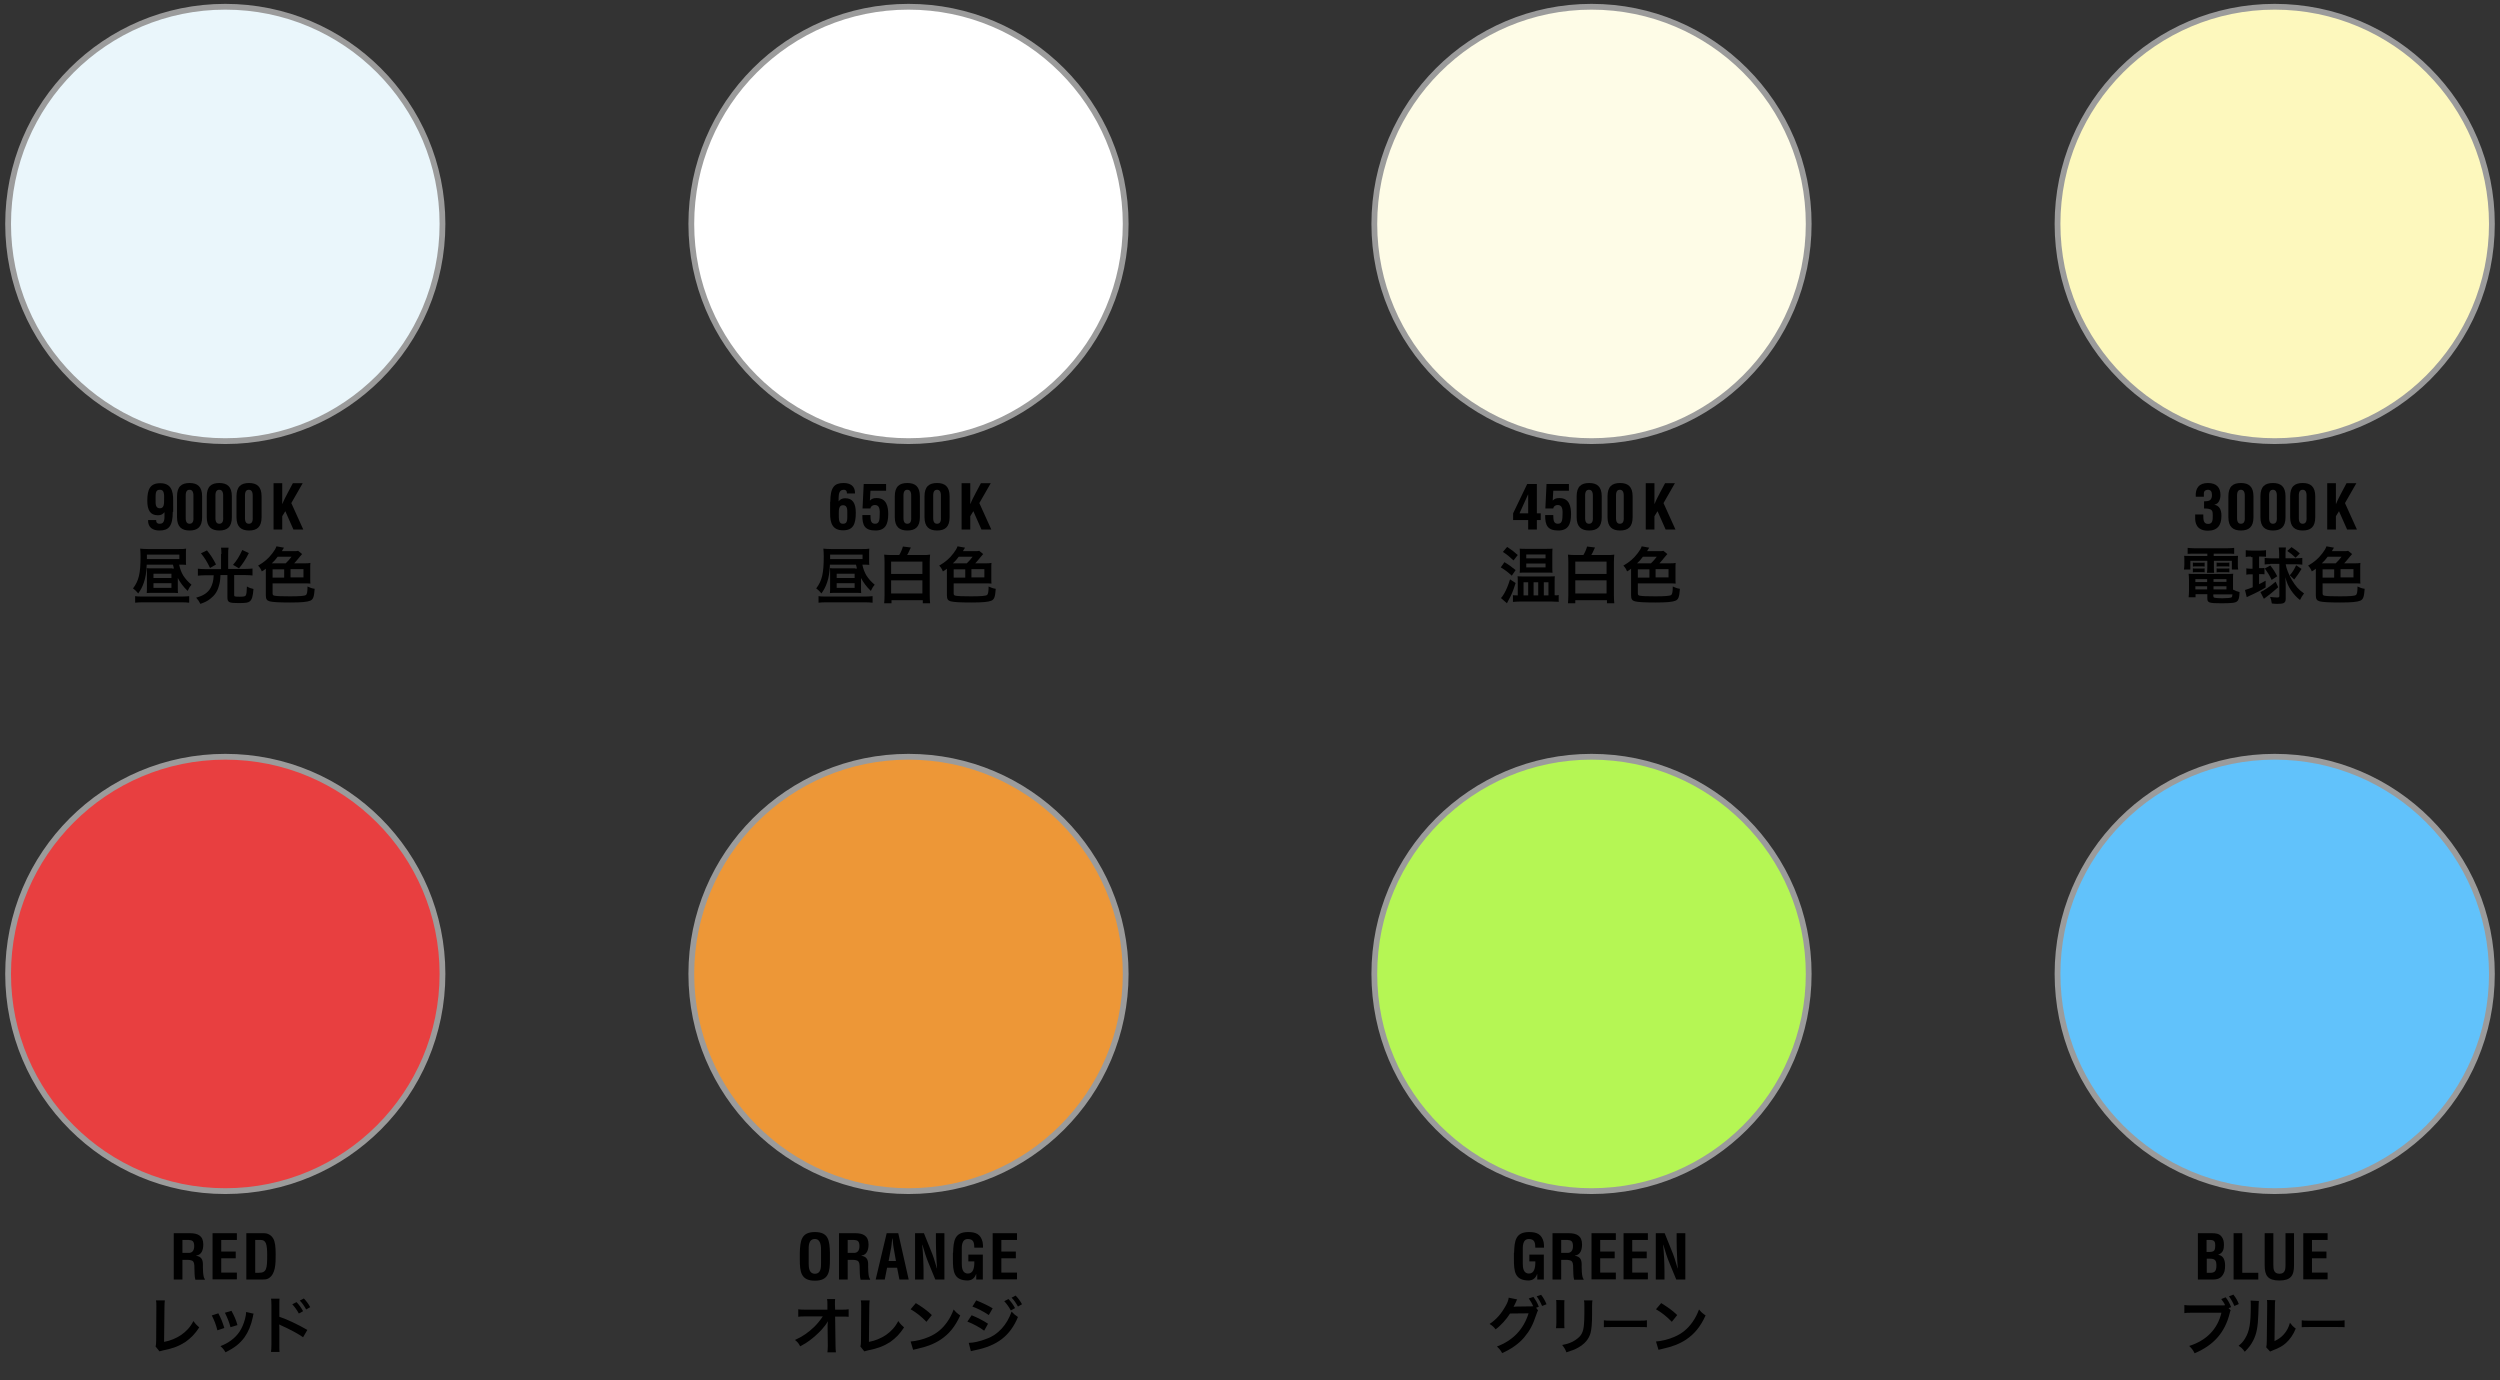
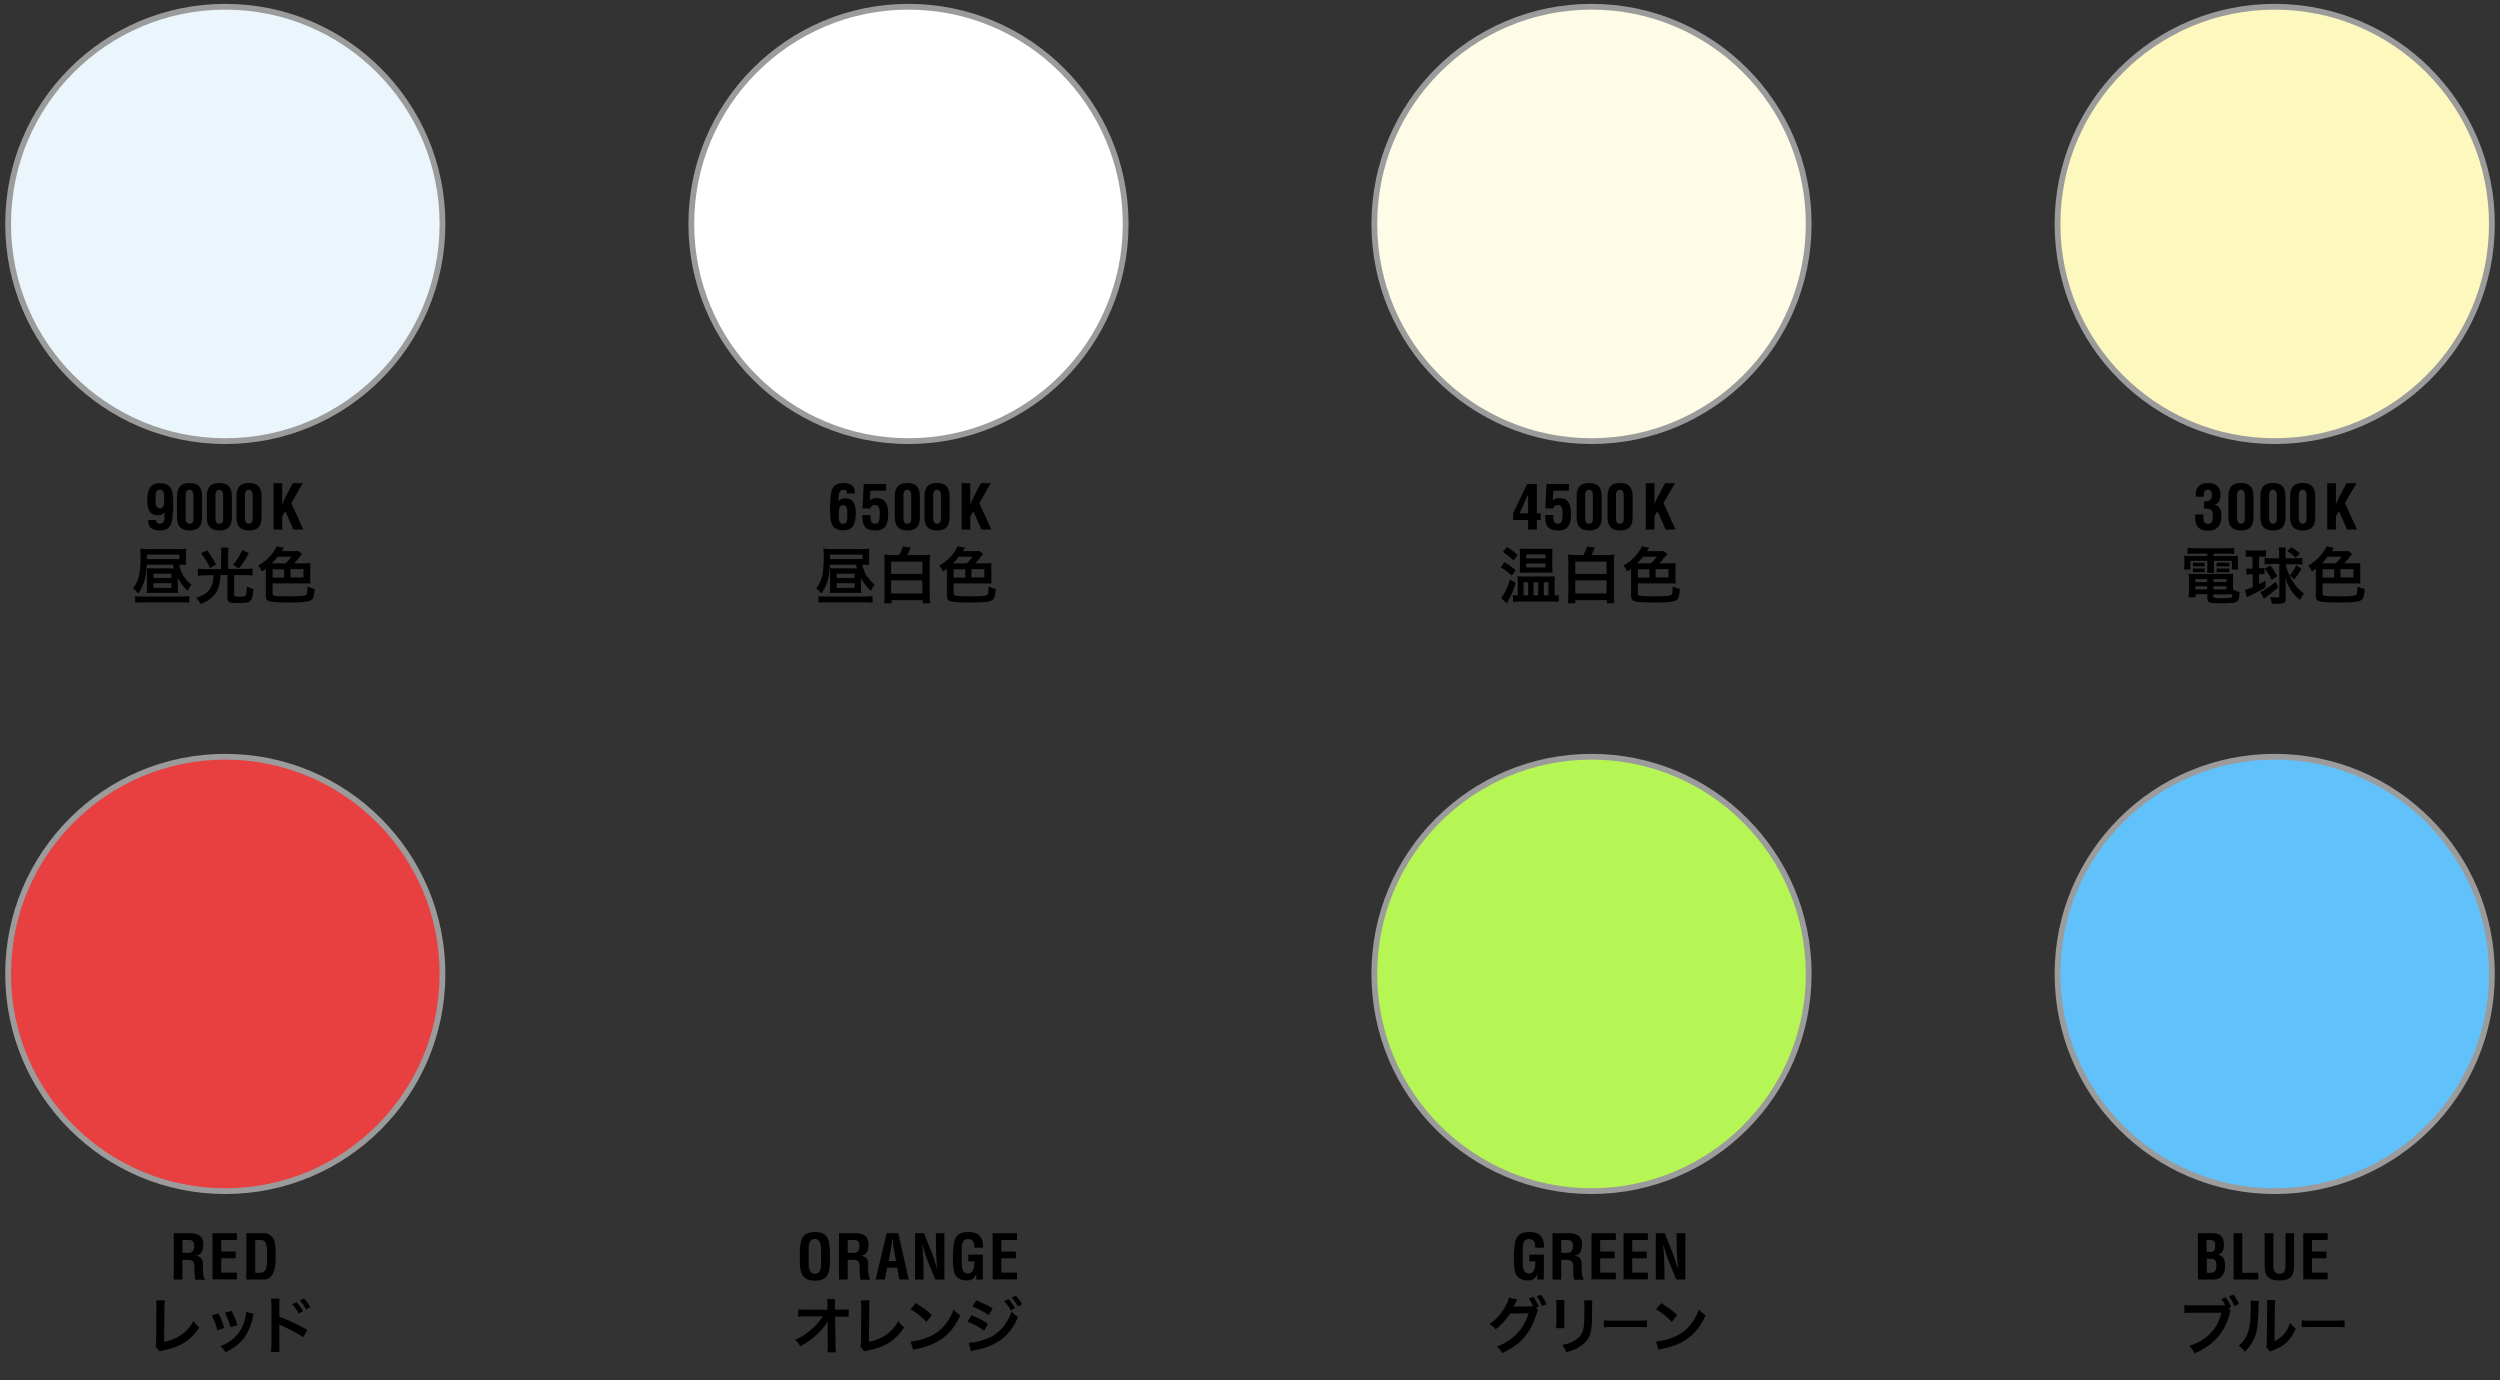
<svg xmlns="http://www.w3.org/2000/svg" version="1.1" id="レイヤー_1" x="0px" y="0px" viewBox="0 0 1295 715" style="enable-background:new 0 0 1295 715;" xml:space="preserve">
  <rect x="0" y="0" width="1295" height="715" fill="#333333" stroke="none" />
  <style type="text/css">
	.st0{fill:none;}
	.st1{fill:#EAF6FB;stroke:#9B9B9B;stroke-width:3;stroke-miterlimit:10;}
	.st2{fill:#FFFFFF;stroke:#9B9B9B;stroke-width:3;stroke-miterlimit:10;}
	.st3{fill:#FEFCE7;stroke:#9B9B9B;stroke-width:3;stroke-miterlimit:10;}
	.st4{fill:#E83F40;stroke:#9B9B9B;stroke-width:3;stroke-miterlimit:10;}
	.st5{fill:#ED9737;stroke:#9B9B9B;stroke-width:3;stroke-miterlimit:10;}
	.st6{fill:#B5F654;stroke:#9B9B9B;stroke-width:3;stroke-miterlimit:10;}
	.st7{fill:#FDF8BD;stroke:#9B9B9B;stroke-width:3;stroke-miterlimit:10;}
	.st8{fill:#61C2FB;stroke:#9B9B9B;stroke-width:3;stroke-miterlimit:10;}
</style>
  <g>
    <rect x="1226.3" y="323.3" class="st0" width="9.9" height="5.9" />
  </g>
  <g>
    <g>
      <circle class="st1" cx="116.7" cy="116" r="112.5" />
      <g>
        <g>
          <path d="M89.5,265.1c0,7.6-2.2,9.7-6.9,9.7c-3.5,0-6-1.6-5.9-5.4h4.2c0,0.8,0.1,2,2,1.9c2.5,0,2.3-3,2.3-4.5v-1.5      c-0.7,0.8-1.4,1.6-3.5,1.6c-3.8,0-5.4-2.6-5.4-7.5c0-6,1.5-9.1,6.7-9.1c5.3,0,6.8,3.5,6.7,9.1V265.1z M82.7,253.7      c-2.3,0-2.1,2.2-2.1,5.3c0,1.7-0.2,4.3,2.2,4.3c2.2,0,2.2-2.3,2.2-4.3C85.1,256.1,85.1,253.5,82.7,253.7z" />
          <path d="M91.7,257.1c0-5.1,2.4-6.9,6.5-6.9c4,0,6.5,1.8,6.5,6.9v10.8c0,5.1-2.4,6.9-6.5,6.9c-4,0-6.5-1.8-6.5-6.9V257.1z       M96.2,267.9c-0.1,2.7,0.8,3.4,2,3.4c1.2,0,2.2-0.7,2-3.4v-10.8c0.1-2.7-0.9-3.4-2-3.4c-1.2,0-2.1,0.7-2,3.4V267.9z" />
          <path d="M107.1,257.1c0-5.1,2.4-6.9,6.5-6.9c4,0,6.5,1.8,6.5,6.9v10.8c0,5.1-2.4,6.9-6.5,6.9c-4,0-6.5-1.8-6.5-6.9V257.1z       M111.6,267.9c-0.1,2.7,0.8,3.4,2,3.4c1.2,0,2.2-0.7,2-3.4v-10.8c0.1-2.7-0.9-3.4-2-3.4c-1.2,0-2.1,0.7-2,3.4V267.9z" />
          <path d="M122.5,257.1c0-5.1,2.4-6.9,6.5-6.9c4,0,6.5,1.8,6.5,6.9v10.8c0,5.1-2.4,6.9-6.5,6.9c-4,0-6.5-1.8-6.5-6.9V257.1z       M126.9,267.9c-0.1,2.7,0.8,3.4,2,3.4c1.2,0,2.2-0.7,2-3.4v-10.8c0.1-2.7-0.9-3.4-2-3.4c-1.2,0-2.1,0.7-2,3.4V267.9z" />
          <path d="M141.7,274.3v-24h4.5V261h0.1c0.7-1.9,1.9-4,2.8-5.8l2.6-4.9h5.1l-5.9,10.3l6.2,13.7h-5.1l-4.2-9.5l-1.6,2.6v6.9H141.7z      " />
        </g>
        <g>
          <path d="M89.1,294.5c0.3,0,0.4,0,1,0c-0.2-0.7-0.3-1-0.5-2H76c-0.2,4.2-0.6,6.8-1.5,9.3c-0.8,2.3-1.5,3.6-2.9,5.6      c-1-1.2-1.6-1.8-2.7-2.6c3-4,3.9-7.7,3.9-16.6c0-1.9-0.1-3-0.2-4c1.3,0.1,2.3,0.2,4,0.2h16.1c1.8,0,2.8,0,3.7-0.2      c-0.1,0.9-0.1,1.4-0.1,2.5v3.8c0,0.9,0,1.4,0.1,2.1c-1-0.1-1.8-0.1-3.1-0.1h-0.5c0.5,2.3,1.1,3.9,2.1,5.6      c1.2,1.8,2.3,3.1,4.3,4.8c-1.1,1.3-1.2,1.6-2,3.2c-2.3-2.2-3.9-4.4-5.1-6.7v4.9c0,1.5,0,2.1,0.1,2.9c-1.1-0.1-2-0.1-3.3-0.1      h-9.7c-1.2,0-2.2,0-3.2,0.1c0.1-0.9,0.1-1.7,0.1-2.8v-7.5c0-1,0-1.7-0.1-2.6c0.8,0.1,1.4,0.1,2.6,0.1H89.1z M98,312.2      c-0.9-0.1-2.2-0.2-3.7-0.2H73.7c-1.5,0-2.7,0.1-3.7,0.2v-3.4c1,0.2,1.9,0.2,3.5,0.2h21c1.5,0,2.5-0.1,3.5-0.2V312.2z       M92.9,289.6v-2.3H76.1v2.3H92.9z M79.5,299.4h9.3v-2.2h-9.3V299.4z M79.5,304.5h9.3v-2.4h-9.3V304.5z" />
          <path d="M114.7,286.9c0-1.2-0.1-2.3-0.2-3.2h3.9c-0.2,0.9-0.2,1.9-0.2,3.2v7.8h8.9c1.3,0,2.5-0.1,3.7-0.2v3.6      c-1-0.1-2-0.2-3.6-0.2h-5.9v10.3c0,0.8,0.2,0.9,2.9,0.9c2.1,0,2.9-0.2,3.1-0.7c0.4-0.7,0.5-1.7,0.6-4.6c1.4,0.8,1.9,0.9,3.4,1.3      c-0.3,3.9-0.8,5.5-1.9,6.4c-0.9,0.7-2,0.9-5.9,0.9c-4.9,0-5.7-0.4-5.7-3v-11.5h-3.6c-0.1,2.7-0.3,4-0.9,5.9      c-0.8,2.8-2.2,4.7-4.4,6.4c-1.5,1.2-2.8,1.8-5.1,2.6c-0.7-1.4-1.2-2.1-2.2-3.2c3.3-0.9,5.3-2.1,6.8-4c1-1.3,1.8-3.3,2.1-5.4      c0.1-0.6,0.1-1,0.2-2.2h-4.6c-1.3,0-2.4,0.1-3.6,0.2v-3.6c1.1,0.1,2.3,0.2,3.6,0.2h8.4V286.9z M107.2,285.1c2,2.5,3,4,4.7,7.3      l-3.1,1.8c-1.7-3.5-2.6-4.9-4.7-7.6L107.2,285.1z M128.9,286.5c-1.7,3.4-3.2,5.6-5.1,7.9l-3.1-1.8c2-2.3,3.3-4.4,4.8-7.7      L128.9,286.5z" />
          <path d="M157.9,291.8c1.2,0,1.9,0,2.9-0.2c-0.1,0.8-0.1,1.4-0.1,2.4v5.9c0,1,0,1.6,0.1,2.4c-1.1-0.1-2-0.1-2.8-0.1h-16.8v5.1      c0,0.9,0.3,1.2,1.2,1.3c1.2,0.2,3.1,0.3,7.8,0.3c5.2,0,7.6-0.2,8.3-0.7c0.5-0.4,0.8-1.6,0.8-4.4c1.3,0.6,2.2,1,3.7,1.2      c-0.3,4.3-0.8,5.6-2.4,6.2c-1.5,0.6-4.3,0.9-10.3,0.9c-5.8,0-9-0.2-10.6-0.6c-1.5-0.4-2-1.2-2-3.1v-13.8      c-0.6,0.5-1.1,0.8-2.1,1.4c-0.4-1.2-1.1-2.2-1.9-3c3.1-1.8,5.3-3.6,7.4-6.4c1.2-1.6,1.7-2.4,2.1-3.6l3.9,0.7      c-0.2,0.3-0.3,0.4-0.7,1.1c-0.1,0.2-0.2,0.4-0.4,0.7h5.3c2,0,2.7,0,3.1-0.2l2.1,1.7c-0.2,0.2-0.6,0.7-1.3,1.5      c-1,1.2-2.1,2.6-2.8,3.3H157.9z M148,291.8c1-0.9,2.1-2.2,3-3.4h-7.2c-1,1.4-1.7,2.2-3,3.4H148z M147.2,294.9h-6v4.3h6V294.9z       M150.5,299.1h6.7v-4.3h-6.7V299.1z" />
        </g>
      </g>
    </g>
    <g>
      <circle class="st2" cx="470.6" cy="116" r="112.5" />
      <g>
        <g>
          <path d="M430.1,259.9c0-7.6,2.2-9.7,6.9-9.7c3.5,0,6,1.6,5.9,5.4h-4.2c0-0.8-0.1-2-1.9-1.9c-2.5,0.2-2.3,3-2.4,4.5v1.5      c0.7-0.8,1.4-1.6,3.5-1.6c3.8,0,5.4,2.6,5.4,7.5c0,6-1.4,9.1-6.6,9.1c-5.3,0-6.8-3.5-6.7-9.1V259.9z M436.8,271.3      c2.3,0,2.1-2.2,2.1-5.3c0-1.7,0.2-4.3-2.2-4.3c-2.2,0-2.2,2.3-2.2,4.3C434.5,269,434.4,271.5,436.8,271.3z" />
          <path d="M446.8,263.3l0.6-12.6h11.6v3.5h-8.1l-0.3,5.1c1.1-1.1,2-1.3,3.5-1.3c5.2,0,6,4.5,6,8.3c0,5.4-1.6,8.5-6.6,8.5      c-5.4,0-6.9-2.5-6.8-8h4.2c0.1,1.7-0.2,4.4,2.2,4.5c2.7,0.2,2.5-2.7,2.6-5c0.2-3.8-0.9-4.7-2.6-4.7c-1.1,0-2.1,0.7-2.2,1.8      H446.8z" />
          <path d="M463.5,257.1c0-5.1,2.4-6.9,6.5-6.9c4,0,6.5,1.8,6.5,6.9v10.8c0,5.1-2.4,6.9-6.5,6.9c-4,0-6.5-1.8-6.5-6.9V257.1z       M468,267.9c-0.1,2.7,0.8,3.4,2,3.4c1.2,0,2.2-0.7,2-3.4v-10.8c0.1-2.7-0.9-3.4-2-3.4c-1.2,0-2.1,0.7-2,3.4V267.9z" />
          <path d="M478.9,257.1c0-5.1,2.4-6.9,6.5-6.9c4,0,6.5,1.8,6.5,6.9v10.8c0,5.1-2.4,6.9-6.5,6.9c-4,0-6.5-1.8-6.5-6.9V257.1z       M483.4,267.9c-0.1,2.7,0.8,3.4,2,3.4c1.2,0,2.2-0.7,2-3.4v-10.8c0.1-2.7-0.9-3.4-2-3.4c-1.2,0-2.1,0.7-2,3.4V267.9z" />
          <path d="M498.1,274.3v-24h4.5V261h0.1c0.7-1.9,1.9-4,2.8-5.8l2.6-4.9h5.1l-5.9,10.3l6.2,13.7h-5.1l-4.2-9.5l-1.6,2.6v6.9H498.1z      " />
        </g>
        <g>
          <path d="M442.9,294.5c0.3,0,0.4,0,1,0c-0.2-0.7-0.3-1-0.5-2h-13.5c-0.2,4.2-0.6,6.8-1.5,9.3c-0.8,2.3-1.5,3.6-2.9,5.6      c-1-1.2-1.6-1.8-2.7-2.6c3-4,3.9-7.7,3.9-16.6c0-1.9-0.1-3-0.2-4c1.3,0.1,2.3,0.2,4,0.2h16.1c1.8,0,2.8,0,3.7-0.2      c-0.1,0.9-0.1,1.4-0.1,2.5v3.8c0,0.9,0,1.4,0.1,2.1c-1-0.1-1.8-0.1-3.1-0.1h-0.5c0.5,2.3,1.1,3.9,2.1,5.6      c1.2,1.8,2.3,3.1,4.3,4.8c-1.1,1.3-1.2,1.6-2,3.2c-2.3-2.2-3.9-4.4-5.1-6.7v4.9c0,1.5,0,2.1,0.1,2.9c-1.1-0.1-2-0.1-3.3-0.1      h-9.7c-1.2,0-2.2,0-3.2,0.1c0.1-0.9,0.1-1.7,0.1-2.8v-7.5c0-1,0-1.7-0.1-2.6c0.8,0.1,1.4,0.1,2.6,0.1H442.9z M451.9,312.2      c-0.9-0.1-2.2-0.2-3.7-0.2h-20.5c-1.5,0-2.7,0.1-3.7,0.2v-3.4c1,0.2,1.9,0.2,3.5,0.2h21c1.5,0,2.5-0.1,3.5-0.2V312.2z       M446.8,289.6v-2.3H430v2.3H446.8z M433.4,299.4h9.3v-2.2h-9.3V299.4z M433.4,304.5h9.3v-2.4h-9.3V304.5z" />
          <path d="M465.8,287.5c0.9-1.5,1.6-3.2,1.9-4.4l4.1,0.5c-0.1,0.2-0.1,0.2-0.2,0.5c0,0-0.1,0.1-0.2,0.3c0,0.1-0.1,0.2-0.1,0.3      c-0.6,1.3-0.8,1.8-1.4,2.8h8.2c1.6,0,2.5,0,3.7-0.2c-0.1,1.2-0.2,2.3-0.2,4v17c0,1.9,0.1,3.1,0.2,4.2h-3.8v-1.6h-16.2v1.6h-3.8      c0.1-1.1,0.2-2.4,0.2-4.3v-17c0-1.6-0.1-2.9-0.2-3.9c1.1,0.1,2,0.2,3.5,0.2H465.8z M461.6,297.3h16.2v-6.4h-16.2V297.3z       M461.6,307.4h16.2v-6.8h-16.2V307.4z" />
          <path d="M510.7,291.8c1.2,0,1.9,0,2.9-0.2c-0.1,0.8-0.1,1.4-0.1,2.4v5.9c0,1,0,1.6,0.1,2.4c-1.1-0.1-2-0.1-2.8-0.1h-16.8v5.1      c0,0.9,0.3,1.2,1.2,1.3c1.2,0.2,3.1,0.3,7.8,0.3c5.2,0,7.6-0.2,8.3-0.7c0.5-0.4,0.8-1.6,0.8-4.4c1.3,0.6,2.2,1,3.7,1.2      c-0.3,4.3-0.8,5.6-2.4,6.2c-1.5,0.6-4.3,0.9-10.3,0.9c-5.8,0-9-0.2-10.6-0.6c-1.5-0.4-2-1.2-2-3.1v-13.8      c-0.6,0.5-1.1,0.8-2.1,1.4c-0.4-1.2-1.1-2.2-1.9-3c3.1-1.8,5.3-3.6,7.4-6.4c1.2-1.6,1.7-2.4,2.1-3.6l3.9,0.7      c-0.2,0.3-0.3,0.4-0.7,1.1c-0.1,0.2-0.2,0.4-0.4,0.7h5.3c2,0,2.7,0,3.1-0.2l2.1,1.7c-0.2,0.2-0.6,0.7-1.3,1.5      c-1,1.2-2.1,2.6-2.8,3.3H510.7z M500.8,291.8c1-0.9,2.1-2.2,3-3.4h-7.2c-1,1.4-1.7,2.2-3,3.4H500.8z M500,294.9h-6v4.3h6V294.9z       M503.2,299.1h6.7v-4.3h-6.7V299.1z" />
        </g>
      </g>
    </g>
    <g>
      <circle class="st3" cx="824.4" cy="116" r="112.5" />
      <g>
        <g>
          <path d="M796.1,250.7v15.2h2v3.5h-2v4.9h-4.5v-4.9h-7.8v-3.5l7.3-15.2H796.1z M791.6,265.9v-9.7h-0.1l-4.4,9.7H791.6z" />
          <path d="M800.5,263.3l0.6-12.6h11.6v3.5h-8.1l-0.3,5.1c1.1-1.1,2-1.3,3.5-1.3c5.2,0,6,4.5,6,8.3c0,5.4-1.6,8.5-6.6,8.5      c-5.4,0-6.9-2.5-6.8-8h4.2c0.1,1.7-0.2,4.4,2.2,4.5c2.7,0.2,2.5-2.7,2.6-5c0.2-3.8-0.9-4.7-2.6-4.7c-1.1,0-2.1,0.7-2.2,1.8      H800.5z" />
          <path d="M816.7,257.1c0-5.1,2.4-6.9,6.5-6.9c4,0,6.5,1.8,6.5,6.9v10.8c0,5.1-2.4,6.9-6.5,6.9c-4,0-6.5-1.8-6.5-6.9V257.1z       M821.1,267.9c-0.1,2.7,0.8,3.4,2,3.4c1.2,0,2.2-0.7,2-3.4v-10.8c0.1-2.7-0.9-3.4-2-3.4c-1.2,0-2.1,0.7-2,3.4V267.9z" />
          <path d="M832.7,257.1c0-5.1,2.4-6.9,6.5-6.9c4,0,6.5,1.8,6.5,6.9v10.8c0,5.1-2.4,6.9-6.5,6.9c-4,0-6.5-1.8-6.5-6.9V257.1z       M837.1,267.9c-0.1,2.7,0.8,3.4,2,3.4c1.2,0,2.2-0.7,2-3.4v-10.8c0.1-2.7-0.9-3.4-2-3.4c-1.2,0-2.1,0.7-2,3.4V267.9z" />
          <path d="M852.5,274.3v-24h4.5V261h0.1c0.7-1.9,1.9-4,2.8-5.8l2.6-4.9h5.1l-5.9,10.3l6.2,13.7h-5.1l-4.2-9.5l-1.6,2.6v6.9H852.5z      " />
        </g>
        <g>
          <path d="M779.3,291.2c1.9,1.1,3.7,2.4,5.8,4.1l-2,2.9c-2.2-2-3.4-2.9-5.7-4.3L779.3,291.2z M785.1,302c-1.5,4.7-2.1,6-3.9,9.3      c-0.3,0.6-0.4,0.8-0.6,1.2l-3.1-2.7c0.4-0.4,1.1-1.3,1.7-2.4c1.2-2.1,2-4.1,3-7.3L785.1,302z M780.7,283.3      c2.2,1.4,3.5,2.4,5.5,4.2l-2.2,2.8c-1.9-1.8-3.3-3-5.5-4.4L780.7,283.3z M805.7,308.4c0.7,0,1.1,0,1.7-0.2v3.6      c-0.4-0.1-0.7-0.1-1-0.1c-0.8,0-1.6-0.1-2.5-0.1h-16.7c-1.3,0-2.4,0.1-3.5,0.2v-3.5c0.6,0.1,1.1,0.1,1.8,0.1h0.7v-7.6      c0-0.9,0-1.4-0.1-2.3c0.7,0.1,1.2,0.1,2.8,0.1h13.6c1.7,0,2.2,0,2.9-0.1c-0.1,0.9-0.1,1.3-0.1,2.2v7.6H805.7z M790.2,296.6      c-1.2,0-2,0-3,0.1c0.1-0.9,0.1-1.7,0.1-3V287c0-1.2,0-1.9-0.1-2.8c0.8,0.1,1.7,0.1,3.3,0.1h10.4c1.6,0,2.5,0,3.3-0.1      c-0.1,1-0.1,1.6-0.1,2.9v6.7c0,1.2,0,1.9,0.1,2.9c-0.9-0.1-1.6-0.1-2.9-0.1H790.2z M789.2,308.4h2.4v-6.8h-2.4V308.4z       M790.6,289.2h10v-2h-10V289.2z M790.6,293.9h10v-2h-10V293.9z M794.4,308.4h2.4v-6.8h-2.4V308.4z M799.7,308.4h2.4v-6.8h-2.4      V308.4z" />
          <path d="M820.2,287.5c0.9-1.5,1.6-3.2,1.9-4.4l4.1,0.5c-0.1,0.2-0.1,0.2-0.2,0.5c0,0-0.1,0.1-0.2,0.3c0,0.1-0.1,0.2-0.1,0.3      c-0.6,1.3-0.8,1.8-1.4,2.8h8.2c1.6,0,2.5,0,3.7-0.2c-0.1,1.2-0.2,2.3-0.2,4v17c0,1.9,0.1,3.1,0.2,4.2h-3.8v-1.6H816v1.6h-3.8      c0.1-1.1,0.2-2.4,0.2-4.3v-17c0-1.6-0.1-2.9-0.2-3.9c1.1,0.1,2,0.2,3.5,0.2H820.2z M816,297.3h16.2v-6.4H816V297.3z M816,307.4      h16.2v-6.8H816V307.4z" />
          <path d="M865.1,291.8c1.2,0,1.9,0,2.9-0.2c-0.1,0.8-0.1,1.4-0.1,2.4v5.9c0,1,0,1.6,0.1,2.4c-1.1-0.1-2-0.1-2.8-0.1h-16.8v5.1      c0,0.9,0.3,1.2,1.2,1.3c1.2,0.2,3.1,0.3,7.8,0.3c5.2,0,7.6-0.2,8.3-0.7c0.5-0.4,0.8-1.6,0.8-4.4c1.3,0.6,2.2,1,3.7,1.2      c-0.3,4.3-0.8,5.6-2.4,6.2c-1.5,0.6-4.3,0.9-10.3,0.9c-5.8,0-9-0.2-10.6-0.6c-1.5-0.4-2-1.2-2-3.1v-13.8      c-0.6,0.5-1.1,0.8-2.1,1.4c-0.4-1.2-1.1-2.2-1.9-3c3.1-1.8,5.3-3.6,7.4-6.4c1.2-1.6,1.7-2.4,2.1-3.6l3.9,0.7      c-0.2,0.3-0.3,0.4-0.7,1.1c-0.1,0.2-0.2,0.4-0.4,0.7h5.3c2,0,2.7,0,3.1-0.2l2.1,1.7c-0.2,0.2-0.6,0.7-1.3,1.5      c-1,1.2-2.1,2.6-2.8,3.3H865.1z M855.2,291.8c1-0.9,2.1-2.2,3-3.4H851c-1,1.4-1.7,2.2-3,3.4H855.2z M854.4,294.9h-6v4.3h6V294.9      z M857.6,299.1h6.7v-4.3h-6.7V299.1z" />
        </g>
      </g>
    </g>
    <g>
      <circle class="st4" cx="116.7" cy="504.5" r="112.5" />
      <g>
        <g>
          <path d="M94.5,652.5v10.3H90v-24h8.5c3.9,0,6.8,1.3,6.8,5.8c0,2.6-0.7,5.4-3.7,5.8v0.1c2.7,0.4,3.5,2,3.5,4.4c0,1-0.1,6.9,1,7.6      v0.4h-4.9c-0.5-1.5-0.4-4.5-0.5-6.1c0-1.5,0-3.5-1.5-3.9c-1.2-0.4-2.5-0.3-3.8-0.3H94.5z M94.5,649H98c1.5-0.1,2.6-1.1,2.6-3.5      c0-2.7-1.1-3.1-2.8-3.2h-3.3V649z" />
          <path d="M110.1,662.8v-24h12.6v3.5h-8.1v6h7.5v3.5h-7.5v7.4h8.1v3.5H110.1z" />
          <path d="M127.6,662.8v-24h9.3c1.1,0,3.3,0.5,4.6,2.7c1,1.7,1.3,4.3,1.3,8.3c0,4.7,0,10.2-3.7,12.4c-1,0.6-2.2,0.6-3.3,0.6H127.6      z M134.1,659.3c4,0,4.3-2.1,4.3-9.1c0-5.7-0.6-7.9-3.3-7.9h-2.9v17H134.1z" />
        </g>
        <g>
          <path d="M85.4,673.6c-0.1,0.9-0.2,1.7-0.2,3.2l-0.2,18.3c3.3-0.6,6.3-1.9,8.7-3.5c2.9-2,4.9-4.2,6.5-7.3c1.2,1.7,1.7,2.1,3,3.3      c-2.2,3.4-4.3,5.5-7.1,7.5c-3.2,2.1-6.5,3.4-11.6,4.4c-0.9,0.2-1.2,0.3-1.9,0.5l-2-2.5c0.2-0.9,0.3-1.4,0.3-3.3l0.1-17.3      c0-2.2,0-2.2-0.2-3.3L85.4,673.6z" />
          <path d="M113.1,680.3c1.3,2.5,2,4,3.1,7.6l-3.6,1.2c-0.8-3.2-1.5-4.9-2.9-7.7L113.1,680.3z M131.4,680.5      c-0.2,0.5-0.3,0.6-0.4,1.6c-0.9,4.4-2.4,7.9-4.4,10.7c-2.4,3.2-5,5.3-9.8,7.7c-0.8-1.4-1.2-1.9-2.6-3.2c2.2-0.9,3.6-1.6,5.4-2.9      c3.7-2.7,5.9-6,7.3-11.1c0.4-1.6,0.6-2.7,0.6-3.7L131.4,680.5z M119.9,679c1.7,3.2,2.3,4.6,3.1,7.4l-3.6,1.1      c-0.6-2.4-1.6-4.9-2.9-7.5L119.9,679z" />
          <path d="M140.4,700.1c0.1-0.9,0.2-1.8,0.2-3.6v-20.5c0-1.9-0.1-2.5-0.2-3.3h4.4c-0.1,0.9-0.1,1.5-0.1,3.4v6      c3.7,1.2,9.5,3.9,14.5,6.8l-2.2,3.8c-2.2-1.6-6.8-4.1-11.3-6.1c-0.7-0.4-0.8-0.4-1.1-0.5c0.1,0.9,0.1,1.4,0.1,2.2v8.4      c0,1.7,0,2.6,0.1,3.6H140.4z M153.6,674.5c1.4,1.5,2.3,2.7,3.4,4.7l-2.2,1.2c-1.1-2-2-3.2-3.4-4.8L153.6,674.5z M158.6,678.3      c-1-1.8-2-3.3-3.3-4.6l2.1-1.1c1.4,1.5,2.3,2.7,3.3,4.5L158.6,678.3z" />
        </g>
      </g>
    </g>
    <g>
-       <circle class="st5" cx="470.6" cy="504.5" r="112.5" />
      <g>
        <g>
          <path d="M414.3,648.9c0.2-6.1,0.7-10.7,7.8-10.7c7.2,0,7.6,4.5,7.8,10.7v3.4c0,6.4-0.5,11.1-7.8,11.1s-7.8-4.7-7.8-11.1V648.9z       M418.9,654.6c0,2,0.2,5.2,3.2,5.2c3.2,0,3.2-3.3,3.2-5.6V648c0-1.9,0.1-6.2-3.2-6.2c-3.5,0-3.2,4.2-3.2,6V654.6z" />
          <path d="M439.1,652.5v10.3h-4.5v-24h8.5c3.9,0,6.8,1.3,6.8,5.8c0,2.6-0.7,5.4-3.7,5.8v0.1c2.7,0.4,3.5,2,3.5,4.4      c0,1-0.1,6.9,1,7.6v0.4h-4.9c-0.5-1.5-0.4-4.5-0.5-6.1c0-1.5,0-3.5-1.5-3.9c-1.2-0.4-2.5-0.3-3.8-0.3H439.1z M439.1,649h3.5      c1.5-0.1,2.6-1.1,2.6-3.5c0-2.7-1.1-3.1-2.8-3.2h-3.3V649z" />
          <path d="M453.6,662.8l5.7-24h6l5.4,24h-4.8l-1.2-6.1h-5.2l-1.2,6.1H453.6z M460.3,653.2h3.8l-1.2-6.8c-0.2-1.1-0.3-2.2-0.4-3.3      c0-0.5-0.1-1.1-0.2-1.6h-0.1c-0.1,0.5-0.1,1.1-0.2,1.6c-0.1,1.1-0.2,2.2-0.4,3.3L460.3,653.2z" />
          <path d="M484.7,638.8h4.5v24h-4.7l-3.5-8.5c-1.2-2.8-2.1-5.8-3.2-9.5h-0.1c0.2,2,0.4,4.4,0.5,6.8c0.1,2.4,0.2,4.8,0.2,6.7v4.5      H474v-24h4.6l3.5,8.7c1.2,2.8,2.1,5.6,3.2,9.5h0.1c-0.2-2.2-0.3-4.5-0.4-6.8s-0.2-4.6-0.2-6.8V638.8z" />
          <path d="M493.7,648.9c0.2-6.1,0.7-10.7,7.8-10.7c3.8,0,6.5,1,7.5,5.2c0.2,1,0.2,2,0.2,2.9h-4.5c-0.1-2.4-0.2-4.4-3.3-4.5      c-3.5,0-3.2,4.2-3.2,6v6.7c0,2,0.2,5.2,3.2,5.2c2.6,0,3.4-2.7,3.3-6.3h-3.1v-3.5h7.5v12.9h-3.4v-2.8h-0.1      c-0.9,2.5-2.6,3.2-4.2,3.3c-7.4,0-7.8-4.7-7.8-11.1V648.9z" />
          <path d="M514.2,662.8v-24h12.6v3.5h-8.1v6h7.5v3.5h-7.5v7.4h8.1v3.5H514.2z" />
        </g>
        <g>
          <path d="M428.7,686.7c0-0.2,0.1-1.8,0.1-2.3c-0.7,1.4-1.7,2.7-3.3,4.5c-1.8,1.9-4.1,4-6.3,5.6c-1.2,0.9-2.3,1.6-4.7,2.9      c-0.8-1.5-1.2-2.1-2.7-3.3c3.8-1.7,6.9-3.8,10.1-6.9c1.6-1.6,3.2-3.6,4.3-5.3h-8.8c-2.4,0-2.8,0-3.9,0.2v-3.9      c1.2,0.2,1.8,0.2,4,0.2h11.1l0-2.6c0-1.7,0-1.7-0.2-2.9h4.2c-0.1,0.8-0.1,1.4-0.1,2.7v0.2l0.1,2.6h3.2c2.1,0,2.7,0,3.8-0.2v3.9      c-1-0.1-1.7-0.1-3.7-0.1h-3.3l0.2,14.8c0,1.6,0.1,2.8,0.2,3.7h-4.4c0.1-0.9,0.2-1.8,0.2-3.1c0-0.2,0-0.4,0-0.6l-0.1-9.6V686.7z" />
          <path d="M450.5,673.6c-0.1,0.9-0.2,1.7-0.2,3.2l-0.2,18.3c3.3-0.6,6.3-1.9,8.7-3.5c2.9-2,4.9-4.2,6.5-7.3c1.2,1.7,1.7,2.1,3,3.3      c-2.2,3.4-4.3,5.5-7.1,7.5c-3.2,2.1-6.5,3.4-11.6,4.4c-0.9,0.2-1.2,0.3-1.9,0.5l-2-2.5c0.2-0.9,0.3-1.4,0.3-3.3l0.1-17.3      c0-2.2,0-2.2-0.2-3.3L450.5,673.6z" />
          <path d="M471.7,694.9c2.8-0.2,6.6-1.1,9.5-2.4c4-1.7,7-4.2,9.5-7.8c1.4-2,2.3-3.8,3.3-6.4c1.2,1.5,1.8,2,3.4,3.1      c-2.7,5.9-5.8,9.6-10.1,12.5c-3.3,2.2-7.2,3.7-12.2,4.8c-1.3,0.3-1.4,0.3-2.1,0.5L471.7,694.9z M474.4,675      c3.8,2.4,5.8,3.8,8.3,6.2l-2.8,3.5c-2.6-2.7-5.2-4.8-8.2-6.5L474.4,675z" />
          <path d="M503.3,681.3c3,1.2,6.1,2.8,8.5,4.4l-2,3.6c-2.1-1.6-5.7-3.6-8.7-4.7L503.3,681.3z M501.8,695.6c2.5,0,5.9-0.8,9.2-2.1      c5.9-2,10.7-7.3,13-14.1c1.2,1.3,1.9,1.9,3.3,2.8c-4,9.7-10.7,14.9-22.2,17.2c-1.4,0.3-1.6,0.4-2.2,0.5L501.8,695.6z       M505.7,673.6c3,1.2,6.2,2.7,8.5,4.1l-2,3.5c-2.6-1.8-6.2-3.6-8.5-4.4L505.7,673.6z M522.4,672.9c1.4,1.5,2.3,2.7,3.4,4.7      l-2.2,1.2c-1.1-2-2-3.2-3.4-4.8L522.4,672.9z M527.3,676.8c-1-1.8-2-3.3-3.3-4.6l2.1-1.1c1.4,1.5,2.3,2.7,3.3,4.5L527.3,676.8z" />
        </g>
      </g>
    </g>
    <g>
      <circle class="st6" cx="824.4" cy="504.5" r="112.5" />
      <g>
        <g>
          <path d="M784.3,648.9c0.2-6.1,0.7-10.7,7.8-10.7c3.8,0,6.5,1,7.5,5.2c0.2,1,0.2,2,0.2,2.9h-4.5c-0.1-2.4-0.2-4.4-3.3-4.5      c-3.5,0-3.2,4.2-3.2,6v6.7c0,2,0.2,5.2,3.2,5.2c2.6,0,3.4-2.7,3.3-6.3h-3.1v-3.5h7.5v12.9h-3.4v-2.8h-0.1      c-0.9,2.5-2.6,3.2-4.2,3.3c-7.4,0-7.8-4.7-7.8-11.1V648.9z" />
          <path d="M808.7,652.5v10.3h-4.5v-24h8.5c3.9,0,6.8,1.3,6.8,5.8c0,2.6-0.7,5.4-3.7,5.8v0.1c2.7,0.4,3.5,2,3.5,4.4      c0,1-0.1,6.9,1,7.6v0.4h-4.9c-0.5-1.5-0.4-4.5-0.5-6.1c0-1.5,0-3.5-1.5-3.9c-1.2-0.4-2.5-0.3-3.8-0.3H808.7z M808.7,649h3.5      c1.5-0.1,2.6-1.1,2.6-3.5c0-2.7-1.1-3.1-2.8-3.2h-3.3V649z" />
          <path d="M824.4,662.8v-24H837v3.5h-8.1v6h7.5v3.5h-7.5v7.4h8.1v3.5H824.4z" />
          <path d="M841,662.8v-24h12.6v3.5h-8.1v6h7.5v3.5h-7.5v7.4h8.1v3.5H841z" />
          <path d="M868.5,638.8h4.5v24h-4.7l-3.5-8.5c-1.2-2.8-2.1-5.8-3.2-9.5h-0.1c0.2,2,0.4,4.4,0.5,6.8c0.1,2.4,0.2,4.8,0.2,6.7v4.5      h-4.5v-24h4.6l3.5,8.7c1.2,2.8,2.1,5.6,3.2,9.5h0.1c-0.2-2.2-0.3-4.5-0.4-6.8s-0.2-4.6-0.2-6.8V638.8z" />
        </g>
        <g>
          <path d="M796.7,678.8c-0.3,0.4-0.4,0.8-0.8,1.9c-1.9,5.7-3.4,8.5-6.4,12.1c-2.8,3.3-6.8,6.1-11.4,8.1c-0.8-1.5-1.4-2.2-2.7-3.4      c8.4-3.2,13.8-8.9,16.4-17.2l-9.6,0.1c-1.8,2.9-4.8,6.3-7.5,8.2c-1-1.3-1.4-1.7-3.1-2.8c3.5-2.3,6-5.2,8.3-9.3      c1-1.7,1.5-3.2,1.6-4.3l4.4,0.9c-0.2,0.3-0.3,0.4-0.5,1c-0.3,0.6-0.5,1.2-0.9,1.9c-0.2,0.3-0.2,0.3-0.2,0.4l-0.3,0.5      c0.4,0,0.9-0.1,1.5-0.1l7-0.1c0.9,0,1.4,0,1.7-0.1c-0.7-1.6-1.3-2.6-2.3-4l2.4-0.8c1.2,1.7,2,2.9,2.8,5.1l-1.4,0.5L796.7,678.8z       M798.8,676.5c-0.8-1.9-1.7-3.5-2.8-5l2.3-0.8c1.3,1.7,2,3,2.8,4.9L798.8,676.5z" />
          <path d="M810.4,673.5c-0.1,0.9-0.1,1.2-0.1,2.9v8.8c0,1.6,0,2,0.1,2.8H806c0.1-0.7,0.2-1.7,0.2-2.9v-8.8c0-1.6,0-2-0.1-2.9      L810.4,673.5z M824.9,673.5c-0.1,0.8-0.2,1.2-0.2,3v4.3c0,5-0.3,7.7-0.8,9.7c-0.9,3.2-3,5.6-6.3,7.5c-1.7,1-3.3,1.6-6.2,2.5      c-0.6-1.6-0.9-2.1-2.2-3.8c3.1-0.6,5-1.3,6.9-2.6c3-2,4.1-3.9,4.4-8.2c0.1-1.4,0.2-2.8,0.2-5.3v-4c0-1.6,0-2.3-0.2-3H824.9z" />
          <path d="M830.8,683.9c1.1,0.2,1.6,0.2,4.2,0.2h13.9c2.6,0,3.1,0,4.2-0.2v3.6c-1-0.1-1.3-0.1-4.2-0.1H835c-2.9,0-3.2,0-4.2,0.1      V683.9z" />
          <path d="M857.8,694.9c2.8-0.2,6.6-1.1,9.5-2.4c4-1.7,7-4.2,9.5-7.8c1.4-2,2.3-3.8,3.3-6.4c1.2,1.5,1.8,2,3.4,3.1      c-2.7,5.9-5.8,9.6-10.1,12.5c-3.3,2.2-7.2,3.7-12.2,4.8c-1.3,0.3-1.4,0.3-2.1,0.5L857.8,694.9z M860.5,675      c3.8,2.4,5.8,3.8,8.3,6.2l-2.8,3.5c-2.6-2.7-5.2-4.8-8.2-6.5L860.5,675z" />
        </g>
      </g>
    </g>
    <g>
      <circle class="st7" cx="1178.3" cy="116" r="112.5" />
      <g>
        <g>
          <path d="M1141.6,259.7c0.9-0.1,2,0,2.8-0.4c1.2-0.6,1.4-1.8,1.4-2.9c0-1.8-0.7-2.7-2.1-2.7c-0.9,0-2.1,0.4-2.1,1.9v1.7h-4.2      c-0.3-4.4,1.7-7.1,6.3-7.1c4.5,0,6.5,2.4,6.5,6.2c0,2.1-0.8,4.6-3.1,5v0.1c2.1,0.3,3.7,2.1,3.6,5.8c0,4.7-2,7.6-7,7.6      c-6.2,0-6.7-4.5-6.6-7v-1.4h4.2c0.1,2-0.3,4.9,2.5,4.9c2.5,0,2.4-2.3,2.4-4.5c0-0.7,0-2-0.5-2.5c-0.8-1-2.8-1-4-1V259.7z" />
          <path d="M1154.3,257.1c0-5.1,2.4-6.9,6.5-6.9c4,0,6.5,1.8,6.5,6.9v10.8c0,5.1-2.4,6.9-6.5,6.9c-4,0-6.5-1.8-6.5-6.9V257.1z       M1158.8,267.9c-0.1,2.7,0.8,3.4,2,3.4c1.2,0,2.2-0.7,2-3.4v-10.8c0.1-2.7-0.9-3.4-2-3.4c-1.2,0-2.1,0.7-2,3.4V267.9z" />
          <path d="M1170.9,257.1c0-5.1,2.4-6.9,6.5-6.9c4,0,6.5,1.8,6.5,6.9v10.8c0,5.1-2.4,6.9-6.5,6.9c-4,0-6.5-1.8-6.5-6.9V257.1z       M1175.4,267.9c-0.1,2.7,0.8,3.4,2,3.4c1.2,0,2.2-0.7,2-3.4v-10.8c0.1-2.7-0.9-3.4-2-3.4c-1.2,0-2.1,0.7-2,3.4V267.9z" />
          <path d="M1186.3,257.1c0-5.1,2.4-6.9,6.5-6.9c4,0,6.5,1.8,6.5,6.9v10.8c0,5.1-2.4,6.9-6.5,6.9c-4,0-6.5-1.8-6.5-6.9V257.1z       M1190.8,267.9c-0.1,2.7,0.8,3.4,2,3.4c1.2,0,2.2-0.7,2-3.4v-10.8c0.1-2.7-0.9-3.4-2-3.4c-1.2,0-2.1,0.7-2,3.4V267.9z" />
          <path d="M1205.5,274.3v-24h4.5V261h0.1c0.7-1.9,1.9-4,2.8-5.8l2.6-4.9h5.1l-5.9,10.3l6.2,13.7h-5.1l-4.2-9.5l-1.6,2.6v6.9      H1205.5z" />
        </g>
        <g>
          <path d="M1136.6,286.8c-1.4,0-2.3,0-3.4,0.1v-3.1c1.2,0.1,2.3,0.2,3.6,0.2h16.9c1.4,0,2.5-0.1,3.6-0.2v3.1      c-1.1-0.1-1.9-0.1-3.3-0.1h-7.3v1.2h8.6c2.1,0,3,0,4-0.1c-0.1,0.8-0.1,1.4-0.1,2.6v2c0,1.1,0,1.7,0.2,2.5h-3.3v-4.5h-9.3v3.2      c0,1.5,0,2.1,0.1,3h-3.7c0.1-0.9,0.2-1.7,0.2-3v-3.2h-8.8v4.5h-3.3c0.1-0.9,0.2-1.4,0.2-2.5v-2c0-1.2,0-1.8-0.1-2.6      c0.9,0.1,1.8,0.1,3.9,0.1h8.1v-1.2H1136.6z M1156.7,305.4c1.1,0.6,2.1,1,3.4,1.3c-0.1,2.8-0.4,4.1-1.3,4.8c-0.9,0.8-2.8,1-8.2,1      c-6.3,0-7.2-0.3-7.2-2.5v-2.2h-6.1v1.6h-3.6c0.1-1,0.2-2,0.2-3.2v-5.9c0-1.2-0.1-2.1-0.2-3.1c0.9,0.1,1.7,0.1,3,0.1h16.9      c1.4,0,2.3,0,3.2-0.1c-0.1,0.9-0.1,1.7-0.1,3.1V305.4z M1135.9,291.4c0.5,0.1,0.8,0.1,1.7,0.1h2.8c0.7,0,1.2,0,1.6-0.1v2.1      c-0.5-0.1-0.9-0.1-1.6-0.1h-2.8c-0.8,0-1.2,0-1.7,0.1V291.4z M1135.9,294.4c0.5,0.1,0.8,0.1,1.7,0.1h2.8c0.7,0,1.2,0,1.6-0.1      v2.1c-0.4-0.1-0.8-0.1-1.6-0.1h-2.8c-0.8,0-1.1,0-1.7,0.1V294.4z M1137.2,300v1.5h6.1V300H1137.2z M1137.2,303.7v1.6h6.1v-1.6      H1137.2z M1146.6,301.4h6.7V300h-6.7V301.4z M1146.6,305.3h6.7v-1.6h-6.7V305.3z M1146.6,309c0,0.3,0.1,0.4,0.2,0.5      c0.4,0.2,1.9,0.4,4.5,0.4c2.3,0,4-0.2,4.5-0.4c0.4-0.2,0.5-0.5,0.6-1.6h-9.9V309z M1148.2,291.4c0.5,0.1,0.8,0.1,1.7,0.1h3.3      c0.7,0,1.2,0,1.6-0.1v2.1c-0.5-0.1-0.9-0.1-1.6-0.1h-3.3c-0.8,0-1.2,0-1.7,0.1V291.4z M1148.2,294.4c0.5,0.1,0.8,0.1,1.7,0.1      h3.3c0.7,0,1.2,0,1.6-0.1v2.1c-0.5-0.1-0.8-0.1-1.6-0.1h-3.3c-0.8,0-1.1,0-1.7,0.1V294.4z" />
          <path d="M1166,288.3c-1.2,0-1.8,0-2.7,0.2V285c0.8,0.1,1.7,0.2,2.9,0.2h4.8c1.2,0,2-0.1,2.8-0.2v3.4c-0.9-0.1-1.6-0.1-2.6-0.1      h-1v6h0.7c1,0,1.3,0,2.1-0.1v3.3c-0.7-0.1-1.3-0.1-2.1-0.1h-0.7v5.2c1.5-0.7,1.9-1,3.4-1.8v3.5c-2.1,1.3-4.7,2.7-8.5,4.4      c-0.3,0.2-0.8,0.4-1.3,0.6l-0.9-3.7c1.1-0.3,2.2-0.7,4-1.4v-6.7h-1.1c-0.9,0-1.5,0-2.2,0.2v-3.3c0.7,0.1,1.2,0.2,2.2,0.2h1v-6      H1166z M1180.1,304.2c-2.7,2.4-4.2,3.6-6.2,5.1c-0.4,0.3-0.9,0.6-1.2,0.9l-1.8-3.5c2-0.9,5-2.9,7.9-5.4L1180.1,304.2z       M1176,292.2c-1.1,0-2,0.1-2.9,0.2V289c0.9,0.1,1.9,0.2,3.1,0.2h4.4v-2.3c0-1.1-0.1-2.2-0.2-3.3h3.7c-0.1,0.9-0.2,1.8-0.2,2.9      v2.7h5.5c1.2,0,2.2-0.1,3.2-0.2v3.5c-0.9-0.1-1.9-0.2-2.9-0.2h-5.7c0.3,2.1,1.5,5.2,3.1,8c1.9,3.2,3.7,5.3,6.4,7.1      c-0.9,1.1-1.4,2-2.1,3.4c-1.9-1.5-3.2-2.9-4.7-5.1c-1.5-2.3-2.1-3.8-2.9-6.7c0.2,3,0.2,3.8,0.2,5.1l0,6c0,1.3-0.3,1.9-1.1,2.3      c-0.6,0.3-1.8,0.4-3.2,0.4c-0.7,0-1.4,0-2.9-0.2c-0.2-1.4-0.4-2.2-0.9-3.4c1.5,0.2,2.8,0.3,3.7,0.3c0.9,0,1.1-0.2,1.1-0.8v-16.6      H1176z M1176.7,300.4c-1.1-2.4-2-3.8-3.5-5.9l2.8-1.6c1.6,2,2.4,3.3,3.6,5.6L1176.7,300.4z M1189.1,288.9      c-1.4-1.4-2.4-2.2-4.3-3.5l2.2-2c2,1.3,3,2.1,4.3,3.3L1189.1,288.9z M1186.1,298c1.3-1.4,2.3-3,3.3-5.2l2.8,1.9      c-1.2,2-2.5,3.9-3.8,5.5L1186.1,298z" />
          <path d="M1219.8,291.8c1.2,0,1.9,0,2.9-0.2c-0.1,0.8-0.1,1.4-0.1,2.4v5.9c0,1,0,1.6,0.1,2.4c-1.1-0.1-2-0.1-2.8-0.1h-16.8v5.1      c0,0.9,0.3,1.2,1.2,1.3c1.2,0.2,3.1,0.3,7.8,0.3c5.2,0,7.6-0.2,8.3-0.7c0.5-0.4,0.8-1.6,0.8-4.4c1.3,0.6,2.2,1,3.7,1.2      c-0.3,4.3-0.8,5.6-2.4,6.2c-1.5,0.6-4.3,0.9-10.3,0.9c-5.8,0-9-0.2-10.6-0.6c-1.5-0.4-2-1.2-2-3.1v-13.8      c-0.6,0.5-1.1,0.8-2.1,1.4c-0.4-1.2-1.1-2.2-1.9-3c3.1-1.8,5.3-3.6,7.4-6.4c1.2-1.6,1.7-2.4,2.1-3.6l3.9,0.7      c-0.2,0.3-0.3,0.4-0.7,1.1c-0.1,0.2-0.2,0.4-0.4,0.7h5.3c2,0,2.7,0,3.1-0.2l2.1,1.7c-0.2,0.2-0.6,0.7-1.3,1.5      c-1,1.2-2.1,2.6-2.8,3.3H1219.8z M1209.9,291.8c1-0.9,2.1-2.2,3-3.4h-7.2c-1,1.4-1.7,2.2-3,3.4H1209.9z M1209.1,294.9h-6v4.3h6      V294.9z M1212.4,299.1h6.7v-4.3h-6.7V299.1z" />
        </g>
      </g>
    </g>
    <g>
      <circle class="st8" cx="1178.3" cy="504.5" r="112.5" />
      <g>
        <g>
          <path d="M1138.5,662.8v-24h7.2c1.9,0,3.8,0.1,5.1,1.8c1,1.3,1.2,2.7,1.2,4.3c0,2.1-0.4,4.1-2.9,5v0.1c2.5,0.4,3.5,2.5,3.5,5.6      c0,1-0.1,2-0.3,2.9c-1,3-2.7,4.3-5.9,4.3H1138.5z M1143.8,648.5c1.1,0,2.5,0.1,3.2-0.8c0.4-0.6,0.5-1.4,0.5-2.6      c0-1.8-0.4-2.7-2.4-2.8h-2.1v6.2H1143.8z M1144,659.3c0.9,0,1.9,0.1,2.7-0.3c1.2-0.5,1.4-2.1,1.4-3.3c0-2.6-0.5-3.7-3.3-3.7      h-1.7v7.3H1144z" />
          <path d="M1157,662.8v-24h4.5v20.5h8.3v3.5H1157z" />
          <path d="M1183.8,638.8h4.5v16.7c0,5.3-1.7,7.8-7.6,7.8c-5.9,0-7.6-2.5-7.6-7.8v-16.7h4.5v16.4c0,2.3,0.2,4.6,3.2,4.6      c2.9,0,3.1-2.3,3.1-4.6V638.8z" />
          <path d="M1193.1,662.8v-24h12.6v3.5h-8.1v6h7.5v3.5h-7.5v7.4h8.1v3.5H1193.1z" />
        </g>
        <g>
          <path d="M1155.5,678.8c-0.3,0.5-0.4,0.8-0.5,1.4c-2.5,10.1-8.3,16.6-18.2,20.8c-0.8-1.7-1.4-2.4-2.8-3.8      c8.9-2.8,14.7-8.7,16.7-17.2h-15.2c-2.4,0-3,0-4,0.2V676c1.2,0.2,1.9,0.2,4.1,0.2h14.7c1.2,0,1.7,0,2.3-0.1      c-0.5-1.2-1.2-2.1-2-3.2l2.3-0.9c1.2,1.6,2,2.9,2.8,5.1l-1.3,0.5L1155.5,678.8z M1157.4,676.5c-0.8-1.9-1.7-3.5-2.8-5l2.3-0.9      c1.3,1.7,2.1,3,2.8,4.9L1157.4,676.5z" />
          <path d="M1170.1,673.9c-0.1,0.9-0.1,0.9-0.3,7.2c-0.2,6.2-0.9,9.9-2.6,13.2c-1.1,2.2-2.3,3.8-4.4,5.9c-1.2-1.6-1.7-2.1-3.2-3.1      c1.6-1.3,2.3-2.1,3.3-3.7c2.3-3.7,3-7.8,3-16.8c0-1.8,0-2-0.1-2.9L1170.1,673.9z M1178.6,673.5c-0.2,0.9-0.2,1.5-0.2,3      l-0.2,18.2c2.2-1.1,3.5-2,4.9-3.6c1.5-1.7,2.4-3.5,3.1-5.9c1.1,1.4,1.5,1.9,3,3c-1.3,3.2-3,5.6-5.1,7.5      c-1.8,1.6-3.5,2.5-6.8,3.8c-0.7,0.3-1,0.4-1.4,0.6l-2-2.2c0.2-0.9,0.3-1.6,0.3-3.4l0.2-18v-1c0-0.8,0-1.5-0.1-2.1L1178.6,673.5z      " />
          <path d="M1192.2,683.9c1.1,0.2,1.6,0.2,4.2,0.2h13.9c2.6,0,3.1,0,4.2-0.2v3.6c-1-0.1-1.3-0.1-4.2-0.1h-13.8      c-2.9,0-3.2,0-4.2,0.1V683.9z" />
        </g>
        <g>
          <rect x="1226.3" y="687.9" class="st0" width="9.9" height="5.9" />
        </g>
      </g>
    </g>
  </g>
  <g>
</g>
  <g>
</g>
  <g>
</g>
  <g>
</g>
  <g>
</g>
  <g>
</g>
  <g>
</g>
  <g>
</g>
  <g>
</g>
  <g>
</g>
  <g>
</g>
  <g>
</g>
  <g>
</g>
  <g>
</g>
  <g>
</g>
</svg>